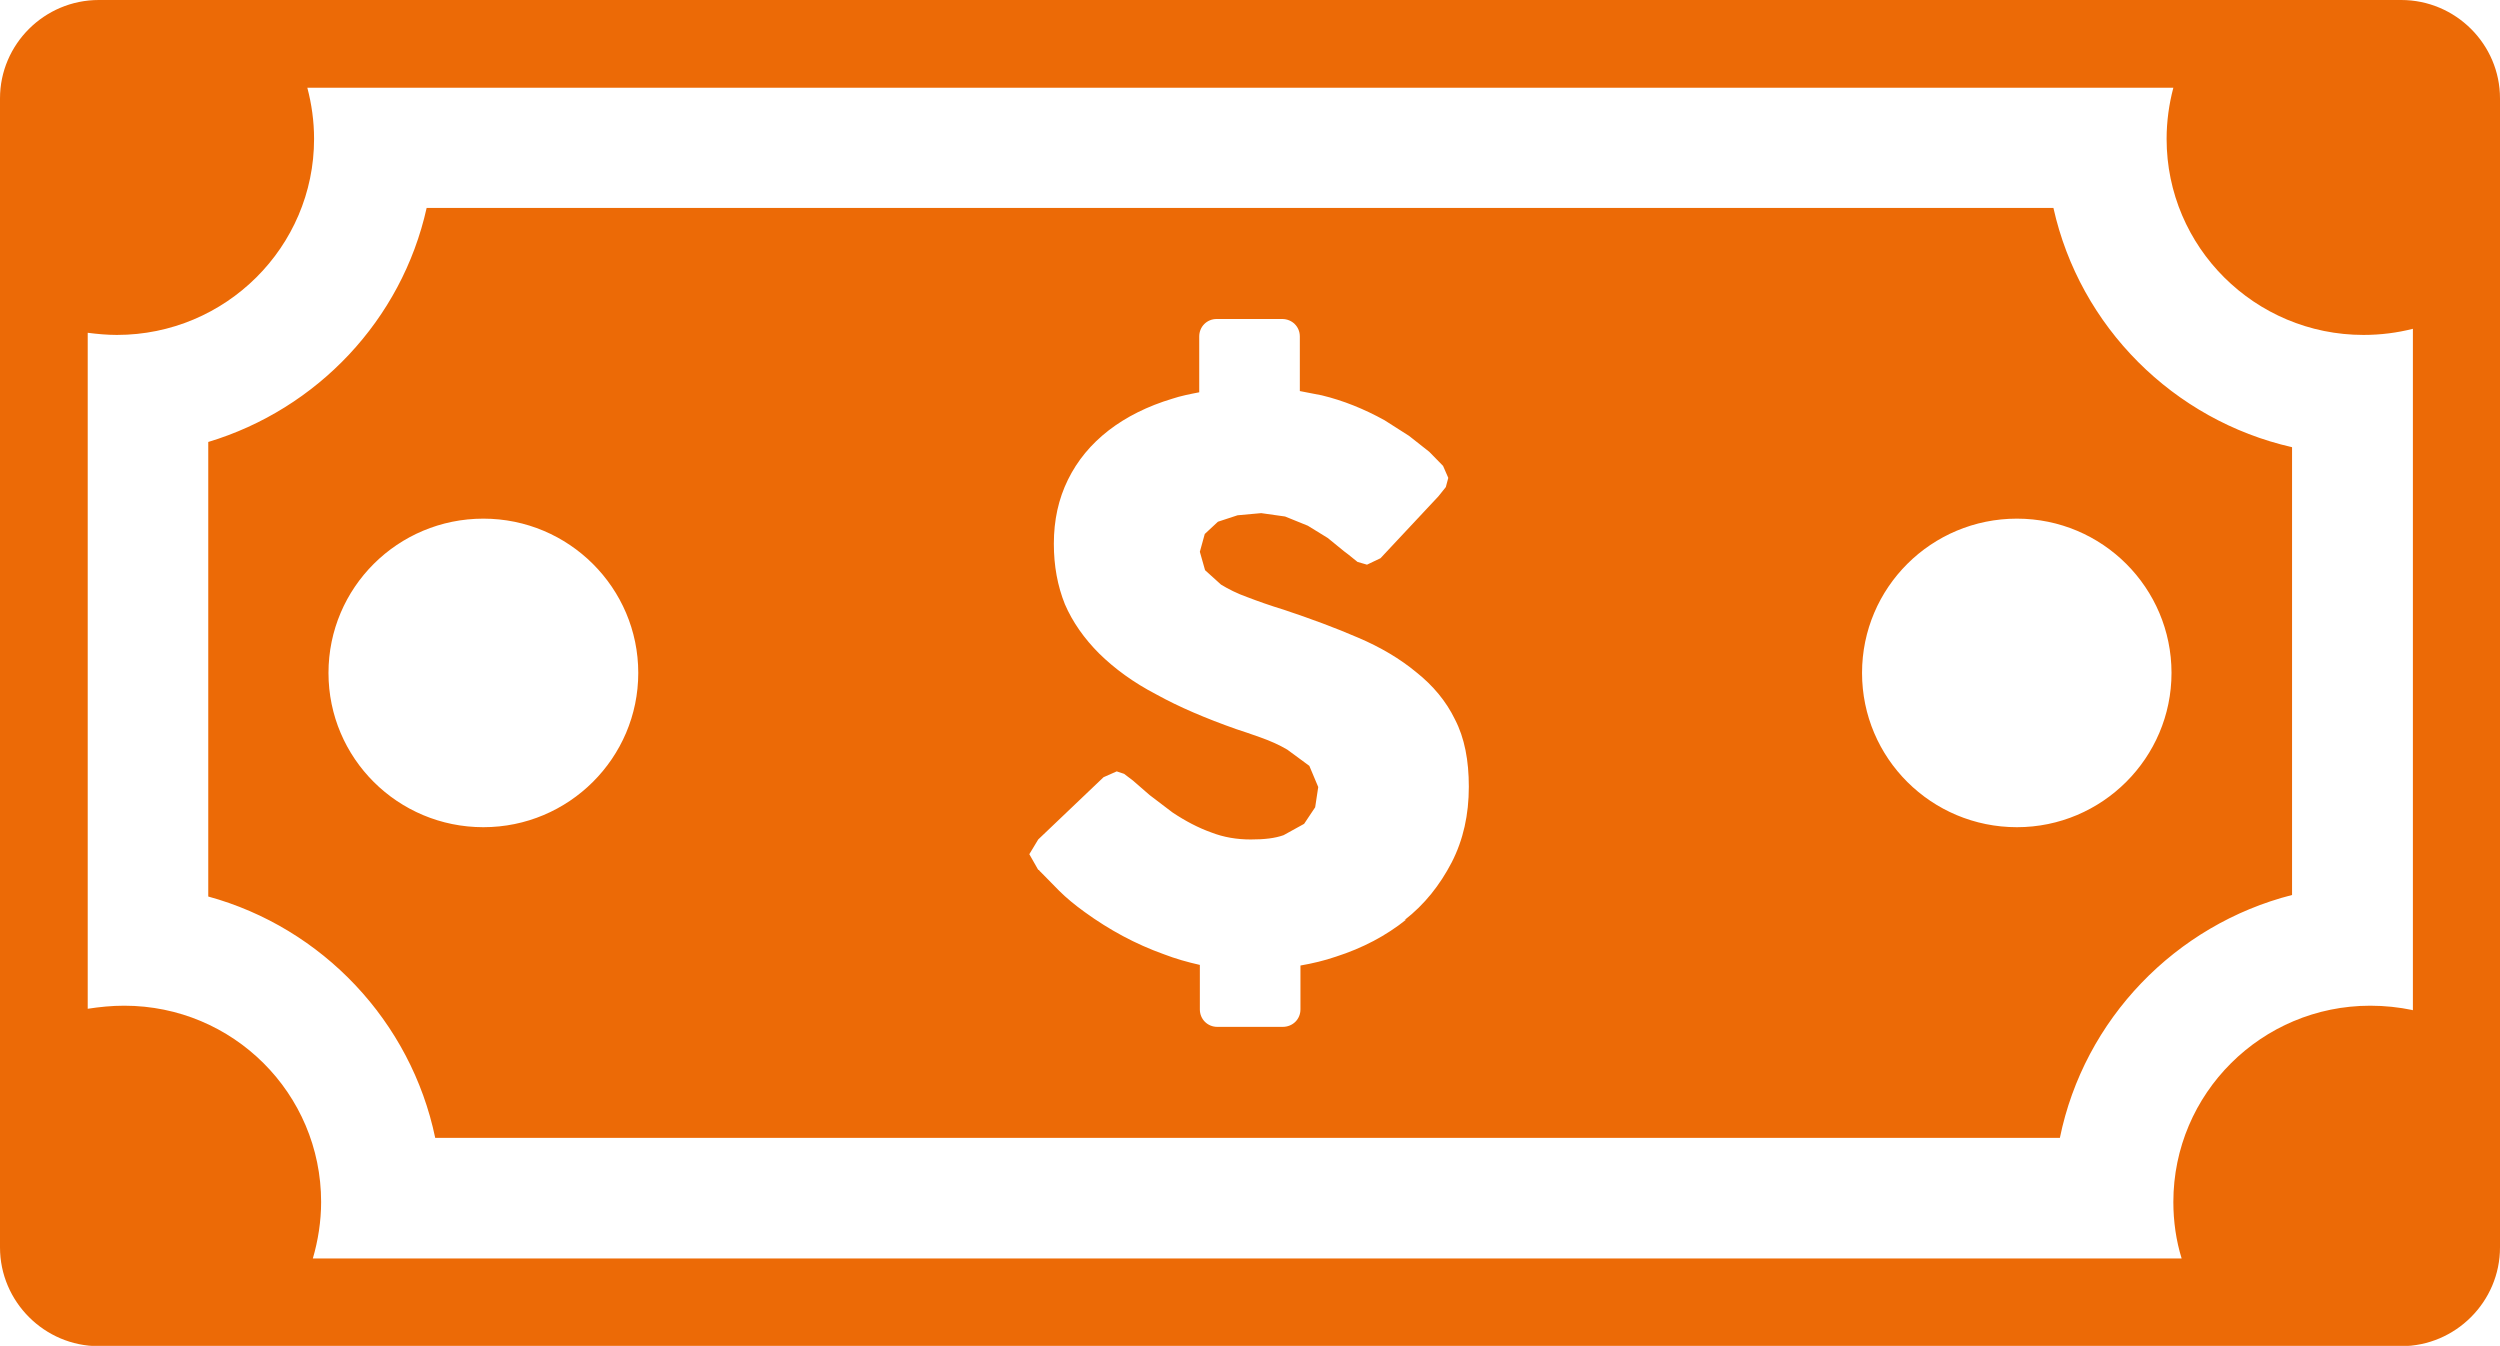
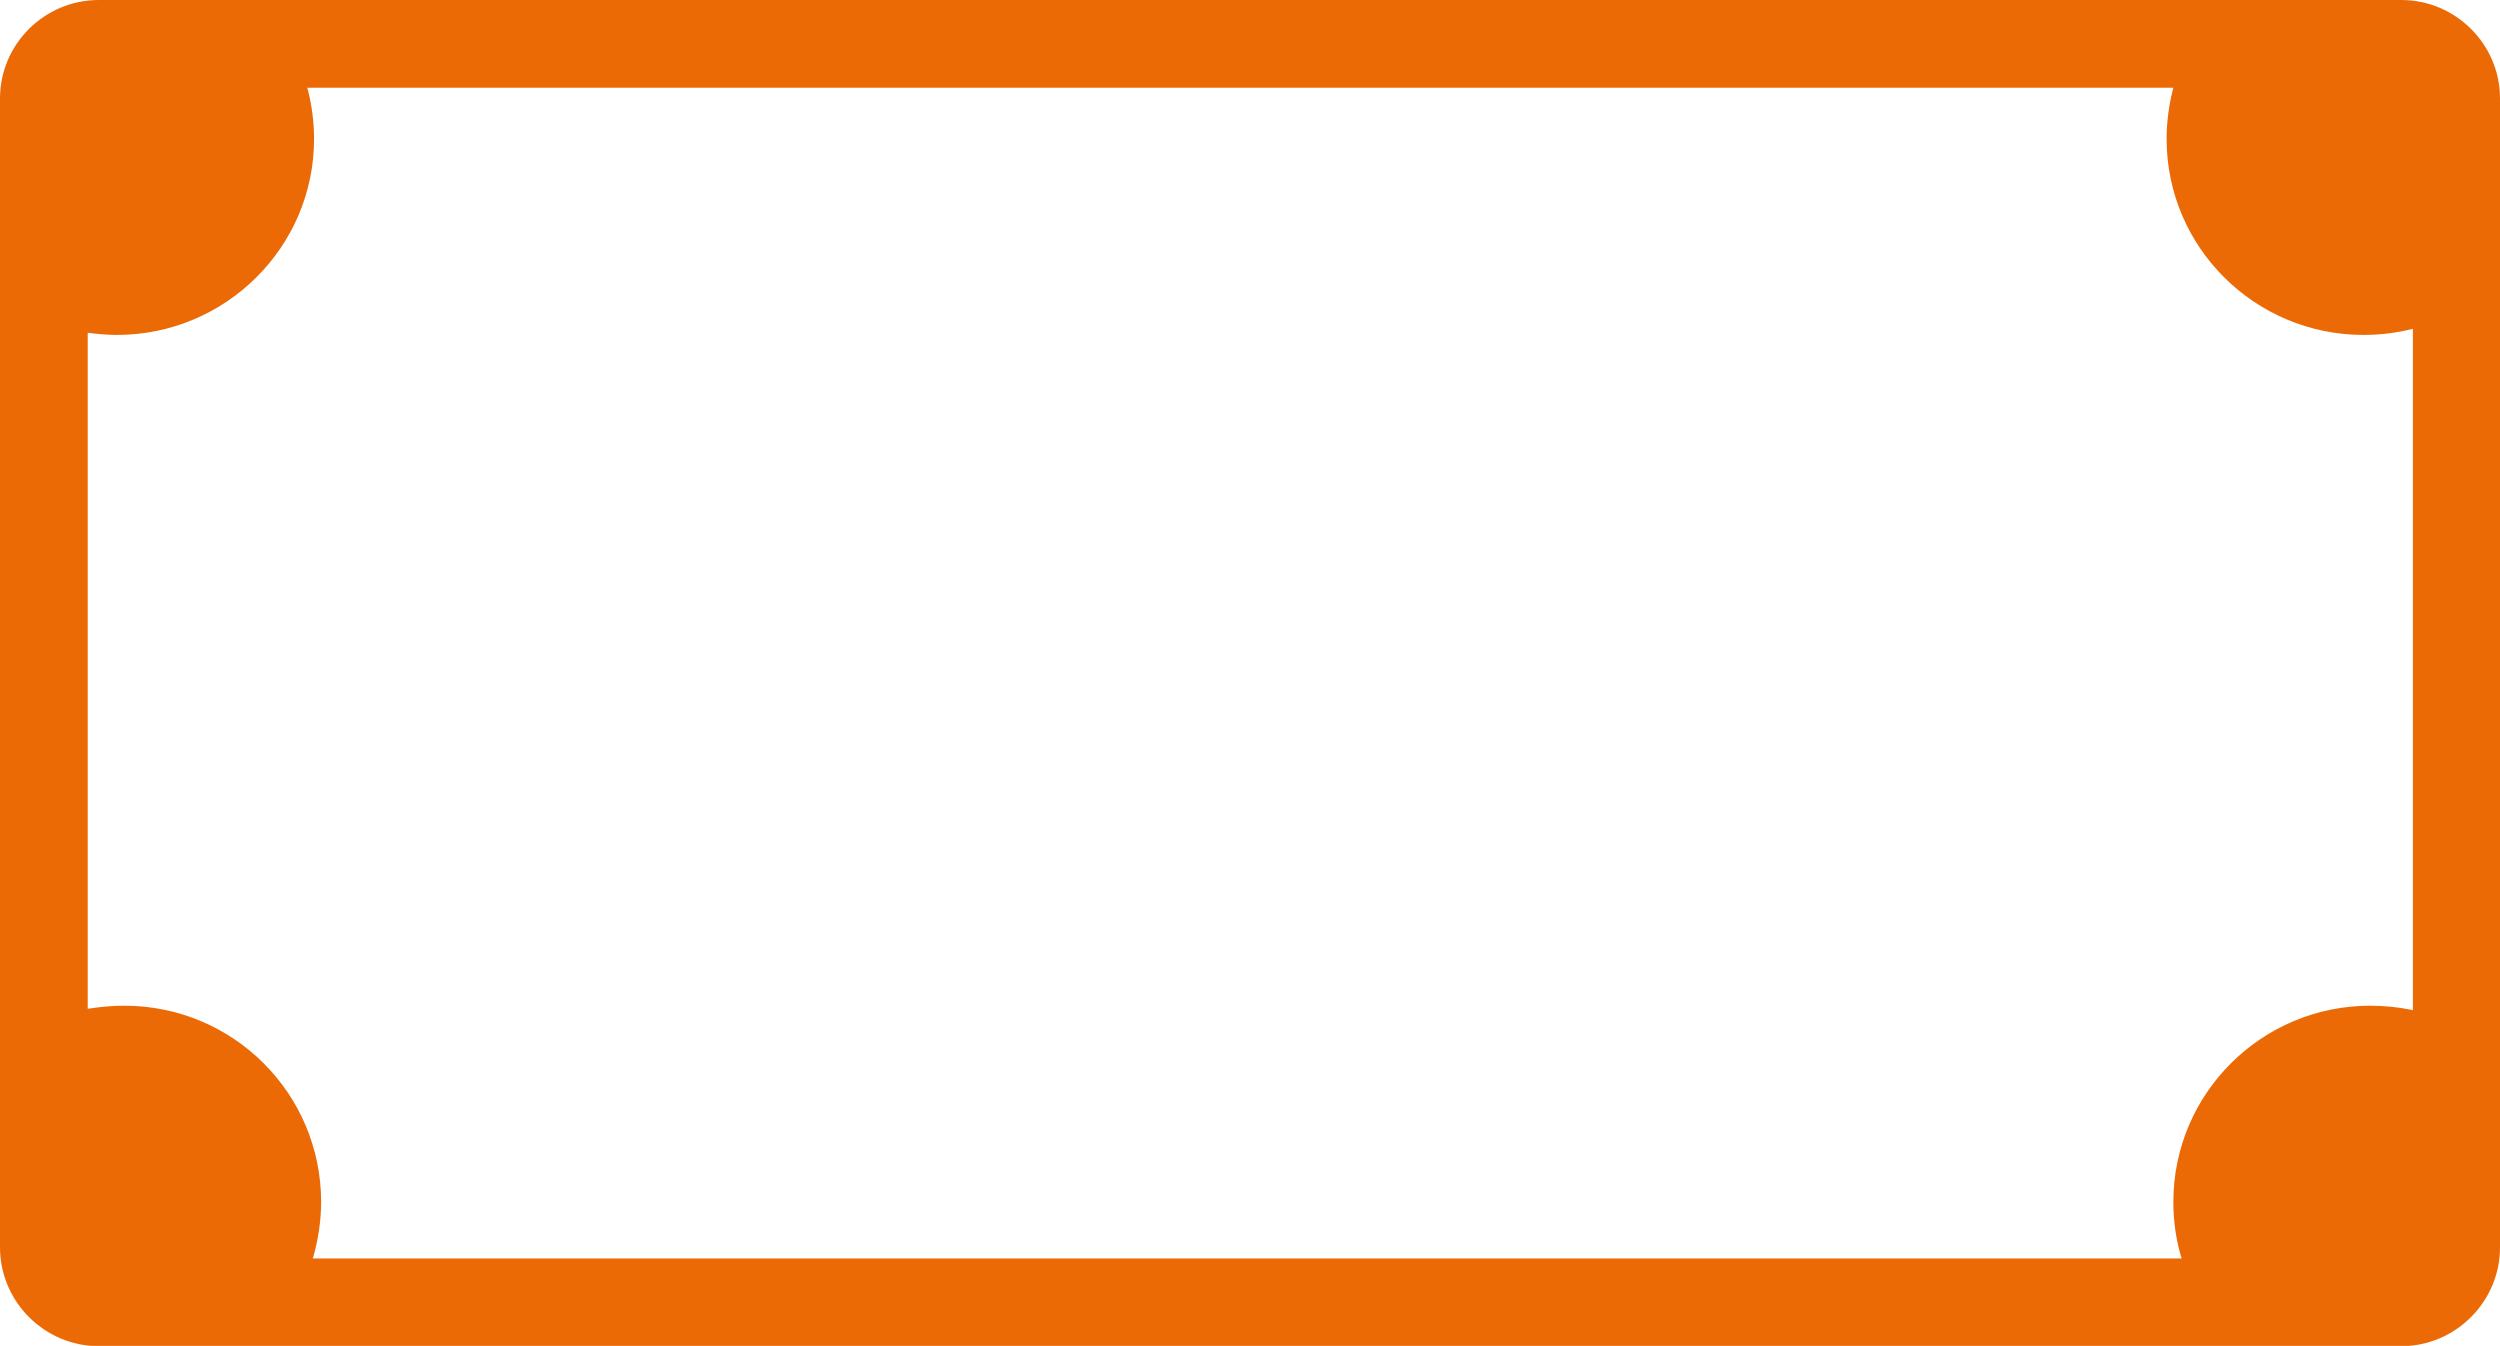
<svg xmlns="http://www.w3.org/2000/svg" id="Camada_1" data-name="Camada 1" viewBox="0 0 81.51 43.88">
  <defs>
    <style>
      .cls-1 {
        fill: #ec6a06;
      }
    </style>
  </defs>
-   <path class="cls-1" d="M65.76,26.97c-2.79,0-5.05-2.25-5.05-5.03s2.26-5.03,5.05-5.03,5.04,2.26,5.04,5.03-2.26,5.03-5.04,5.03M45.85,29.98c-.66.53-1.42.93-2.29,1.21-.38.13-.76.22-1.16.29v1.43c0,.32-.25.57-.58.57h-2.13c-.32,0-.57-.25-.57-.57v-1.45c-.4-.09-.79-.2-1.18-.35-.92-.33-1.77-.79-2.57-1.37-.32-.23-.61-.47-.84-.7l-.54-.55-.04-.04-.03-.03-.02-.02-.03-.04h-.02s-.29-.51-.29-.51l.29-.48,2.13-2.03.43-.19.24.08.29.22.54.47.75.57c.42.28.84.5,1.26.65.41.16.84.23,1.29.23s.79-.04,1.07-.14l.67-.37.36-.54.1-.66-.29-.69-.72-.53c-.27-.16-.57-.29-.88-.4-.31-.11-.57-.2-.79-.27-.99-.35-1.86-.72-2.6-1.13-.75-.39-1.36-.84-1.86-1.33-.49-.49-.87-1.03-1.12-1.61-.24-.6-.36-1.25-.36-1.97,0-.77.15-1.46.46-2.09.31-.63.75-1.16,1.33-1.61.57-.44,1.27-.79,2.07-1.03.27-.09.57-.15.88-.21v-1.82c0-.32.25-.57.57-.57h2.13c.33,0,.58.25.58.57v1.78l.72.14c.7.17,1.37.44,2.04.81l.8.51.66.52.45.46.17.39-.08.3-.24.3-1.89,2.02-.44.21-.31-.09-.31-.25-.12-.09-.54-.44-.65-.4-.74-.3-.78-.11-.77.07-.64.21-.43.4-.16.58.17.6.52.47c.23.14.52.29.86.41.34.13.73.27,1.19.41.87.29,1.68.59,2.42.91.73.31,1.37.69,1.9,1.13.54.43.97.94,1.26,1.54.31.6.45,1.33.45,2.19,0,.91-.18,1.73-.56,2.47-.38.73-.88,1.37-1.54,1.88M15.76,26.97c-2.79,0-5.05-2.25-5.05-5.03s2.26-5.03,5.05-5.03,5.05,2.26,5.05,5.03-2.26,5.03-5.05,5.03M66.95,6.78H13.91c-.81,3.65-3.57,6.56-7.12,7.63v14.82c3.72,1.02,6.61,4.07,7.4,7.87h52.97c.79-3.87,3.77-6.95,7.57-7.92v-14.6c-3.87-.88-6.92-3.93-7.78-7.8" />
  <path class="cls-1" d="M78.65,32.93c-.44-.09-.89-.14-1.37-.14-3.54,0-6.42,2.86-6.42,6.4,0,.63.09,1.26.27,1.84H10.2c.17-.58.27-1.21.27-1.84,0-3.54-2.87-6.4-6.42-6.4-.41,0-.8.04-1.19.1V10.85c.31.04.63.07.95.07,3.55,0,6.43-2.87,6.43-6.39,0-.58-.08-1.14-.22-1.67h60.84c-.14.53-.22,1.09-.22,1.67,0,3.53,2.88,6.39,6.42,6.39.56,0,1.1-.07,1.61-.2v22.22ZM78.29,0H3.22C1.45,0,0,1.44,0,3.21v37.46c0,1.77,1.45,3.22,3.22,3.22h75.07c1.77,0,3.22-1.45,3.22-3.22V3.21c0-1.77-1.45-3.21-3.22-3.21" />
</svg>